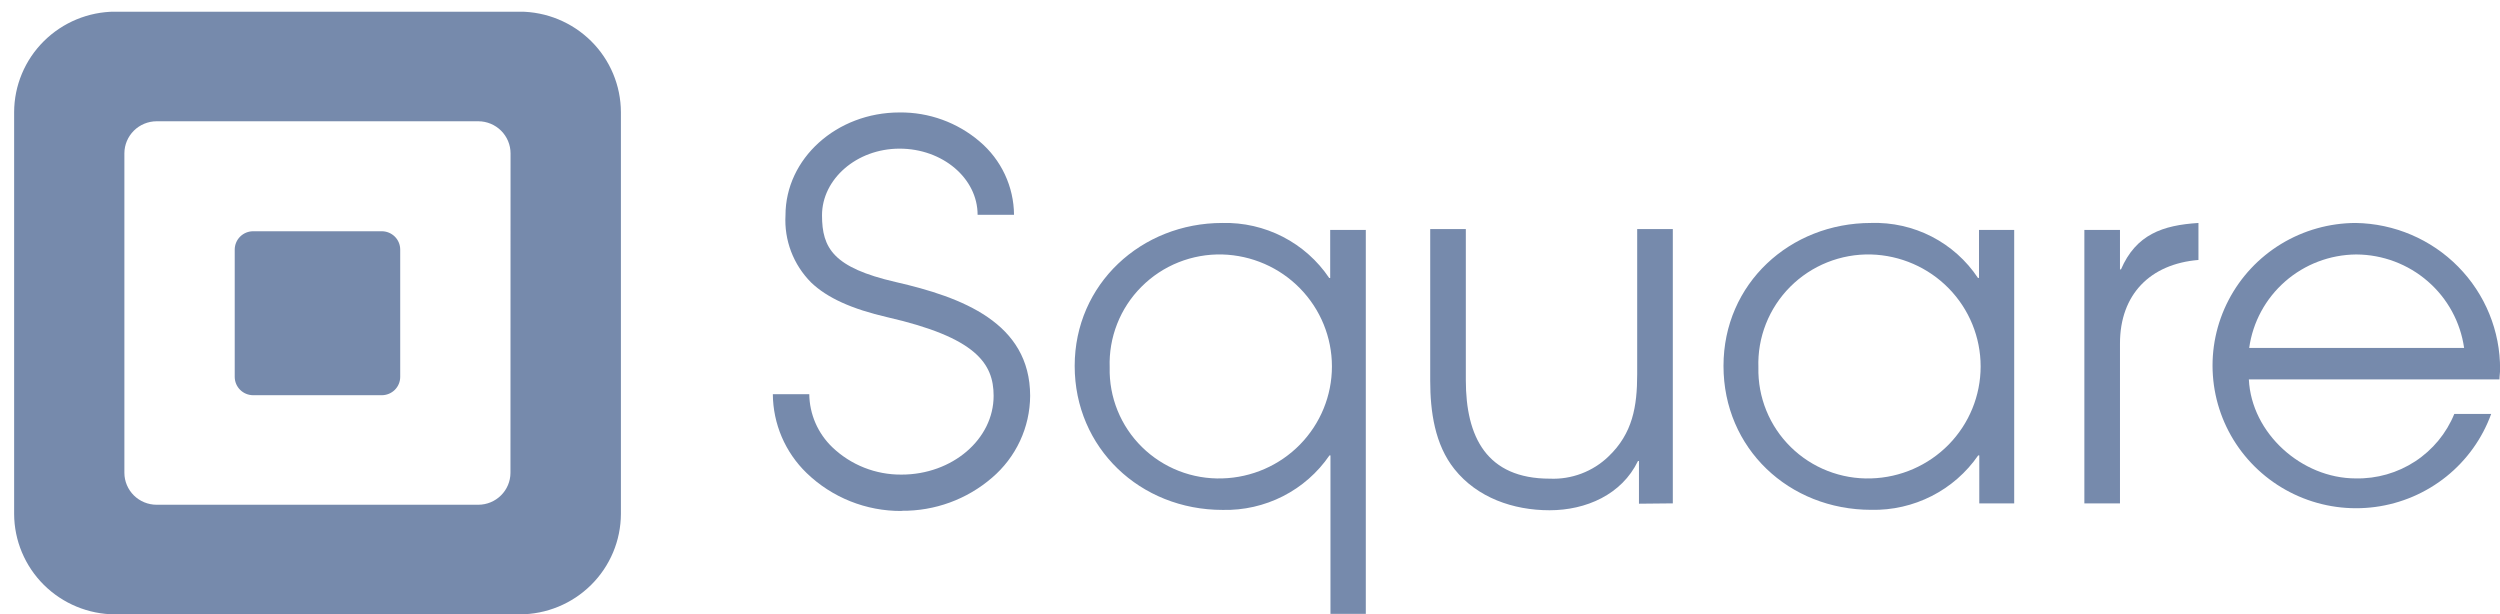
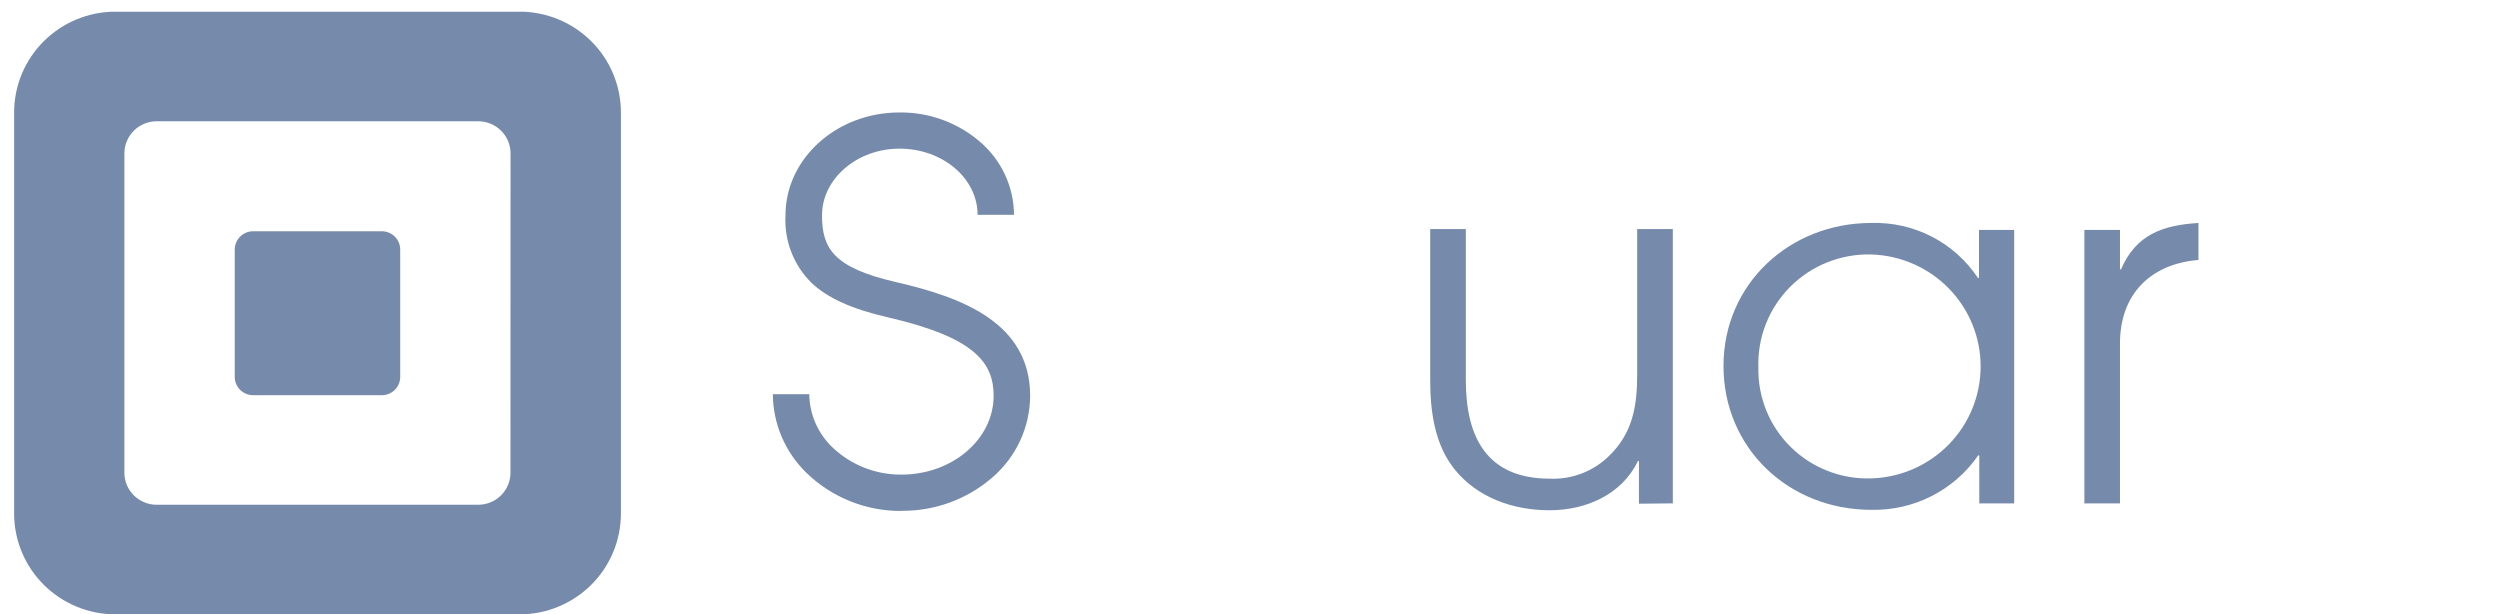
<svg xmlns="http://www.w3.org/2000/svg" width="118" height="29" viewBox="0 0 118 29" fill="none">
  <g clip-path="url(#clip0_1924_1497)">
    <path d="M18.89 17.794C18.889 18.022 18.797 18.241 18.634 18.402C18.471 18.563 18.25 18.654 18.02 18.654H11.95C11.72 18.654 11.499 18.563 11.336 18.402C11.173 18.241 11.081 18.022 11.079 17.794V11.776C11.081 11.547 11.173 11.328 11.336 11.167C11.499 11.006 11.72 10.915 11.95 10.915H18.02C18.25 10.915 18.471 11.006 18.634 11.167C18.797 11.328 18.889 11.547 18.89 11.776V17.794ZM24.094 22.321C24.092 22.719 23.932 23.1 23.648 23.381C23.365 23.663 22.982 23.822 22.581 23.824H7.389C6.987 23.823 6.603 23.664 6.318 23.383C6.034 23.101 5.873 22.72 5.871 22.321V7.232C5.873 6.833 6.034 6.451 6.318 6.168C6.602 5.886 6.987 5.726 7.389 5.724H22.581C22.983 5.726 23.367 5.886 23.651 6.168C23.936 6.451 24.096 6.833 24.098 7.232L24.094 22.321ZM24.515 0.55H5.438C4.173 0.554 2.962 1.056 2.068 1.945C1.174 2.833 0.67 4.038 0.667 5.294V24.259C0.671 25.514 1.176 26.717 2.069 27.605C2.963 28.493 4.174 28.994 5.438 28.998H24.527C25.793 28.996 27.006 28.497 27.901 27.608C28.797 26.72 29.302 25.516 29.307 24.259V5.294C29.303 4.036 28.799 2.831 27.903 1.942C27.007 1.053 25.793 0.552 24.527 0.55" fill="#768AAC" />
    <path d="M42.553 24.118C40.88 24.128 39.271 23.485 38.072 22.326C37.571 21.842 37.173 21.263 36.899 20.625C36.626 19.986 36.483 19.299 36.478 18.605H38.198C38.203 19.074 38.303 19.536 38.489 19.966C38.676 20.396 38.947 20.785 39.287 21.111C40.163 21.949 41.336 22.412 42.553 22.401C44.949 22.401 46.899 20.731 46.899 18.684C46.899 17.148 46.059 15.928 41.88 14.972C40.199 14.583 39.043 14.061 38.282 13.331C37.869 12.915 37.548 12.419 37.34 11.873C37.133 11.327 37.042 10.744 37.075 10.161C37.075 7.484 39.488 5.308 42.456 5.308C43.843 5.292 45.188 5.779 46.239 6.678C46.744 7.105 47.15 7.636 47.43 8.233C47.71 8.831 47.857 9.481 47.862 10.14H46.143C46.143 8.415 44.491 7.016 42.46 7.016C40.43 7.016 38.799 8.457 38.799 10.161C38.799 11.719 39.337 12.633 42.271 13.31C45.407 14.028 48.619 15.231 48.623 18.684C48.619 19.42 48.456 20.146 48.145 20.813C47.834 21.48 47.382 22.073 46.82 22.552C45.638 23.571 44.122 24.125 42.557 24.109L42.553 24.118Z" fill="#768AAC" />
-     <path d="M57.694 12.011C56.987 11.993 56.283 12.119 55.626 12.381C54.969 12.643 54.374 13.036 53.876 13.536C53.377 14.035 52.987 14.631 52.73 15.286C52.472 15.941 52.352 16.641 52.377 17.344C52.36 18.04 52.487 18.732 52.749 19.378C53.011 20.024 53.403 20.61 53.901 21.1C54.398 21.59 54.992 21.974 55.644 22.229C56.296 22.483 56.994 22.603 57.694 22.581C59.079 22.542 60.395 21.968 61.36 20.982C62.326 19.995 62.867 18.672 62.867 17.296C62.867 15.919 62.326 14.597 61.36 13.61C60.395 12.623 59.079 12.05 57.694 12.011ZM62.798 28.975V21.495H62.751C62.194 22.309 61.44 22.971 60.559 23.42C59.678 23.869 58.697 24.092 57.707 24.068C53.814 24.068 50.725 21.144 50.725 17.273C50.725 13.402 53.873 10.524 57.694 10.524C58.688 10.499 59.671 10.724 60.553 11.178C61.435 11.632 62.187 12.301 62.739 13.122H62.785V10.854H64.466V28.975H62.798Z" fill="#768AAC" />
    <path d="M88.314 12.011C87.607 11.993 86.903 12.12 86.247 12.382C85.59 12.645 84.995 13.038 84.497 13.537C83.999 14.037 83.609 14.632 83.351 15.287C83.093 15.941 82.972 16.641 82.996 17.344C82.981 18.04 83.108 18.732 83.37 19.377C83.632 20.023 84.024 20.608 84.522 21.098C85.019 21.588 85.612 21.973 86.264 22.227C86.916 22.482 87.614 22.603 88.314 22.581C89.699 22.542 91.014 21.968 91.98 20.982C92.946 19.995 93.486 18.672 93.486 17.296C93.486 15.919 92.946 14.597 91.98 13.61C91.014 12.623 89.699 12.05 88.314 12.011ZM93.422 23.759V21.495H93.371C92.811 22.306 92.057 22.965 91.176 23.413C90.295 23.861 89.316 24.085 88.327 24.064C84.434 24.064 81.349 21.165 81.349 17.273C81.349 13.381 84.493 10.524 88.314 10.524C89.308 10.492 90.294 10.713 91.177 11.167C92.06 11.621 92.811 12.293 93.359 13.118H93.409V10.854H95.07V23.759H93.422Z" fill="#768AAC" />
    <path d="M100.063 16.212V23.759H98.382V10.854H100.063V12.717H100.11C100.82 11.067 102.081 10.629 103.767 10.524V12.27C101.488 12.458 100.063 13.899 100.063 16.212Z" fill="#768AAC" />
-     <path d="M111.207 12.011C109.973 12.022 108.785 12.474 107.859 13.284C106.933 14.094 106.331 15.207 106.162 16.421H116.306C116.132 15.202 115.524 14.086 114.59 13.277C113.657 12.467 112.462 12.018 111.224 12.011H111.207ZM117.987 17.908H106.146C106.267 20.455 108.643 22.581 111.19 22.581C112.185 22.602 113.162 22.322 113.994 21.778C114.825 21.234 115.47 20.453 115.843 19.537H117.584C117.164 20.695 116.432 21.718 115.468 22.492C114.504 23.266 113.344 23.763 112.116 23.928C110.887 24.093 109.637 23.92 108.5 23.427C107.364 22.935 106.385 22.143 105.67 21.136C104.956 20.13 104.533 18.948 104.448 17.719C104.362 16.49 104.618 15.262 105.187 14.168C105.756 13.073 106.616 12.155 107.673 11.512C108.731 10.87 109.946 10.528 111.186 10.524C113.01 10.552 114.749 11.293 116.025 12.587C117.302 13.881 118.013 15.624 118.004 17.436C118.004 17.599 117.975 17.741 117.975 17.908" fill="#768AAC" />
    <path d="M77.359 23.775V21.758H77.313C76.548 23.349 74.854 24.084 73.139 24.084C71.424 24.084 69.725 23.491 68.649 22.142C67.72 20.981 67.506 19.415 67.506 17.966V10.812H69.187V17.945C69.187 20.622 70.167 22.593 73.151 22.593C73.66 22.615 74.167 22.534 74.642 22.354C75.118 22.174 75.552 21.901 75.917 21.549C77.065 20.459 77.275 19.177 77.275 17.661V10.812H78.957V23.759L77.359 23.775Z" fill="#768AAC" />
  </g>
  <defs>
    <clipPath id="clip0_1924_1497">
      <rect width="117.333" height="28.444" fill="white" transform="translate(0.667 0.555)" />
    </clipPath>
  </defs>
</svg>